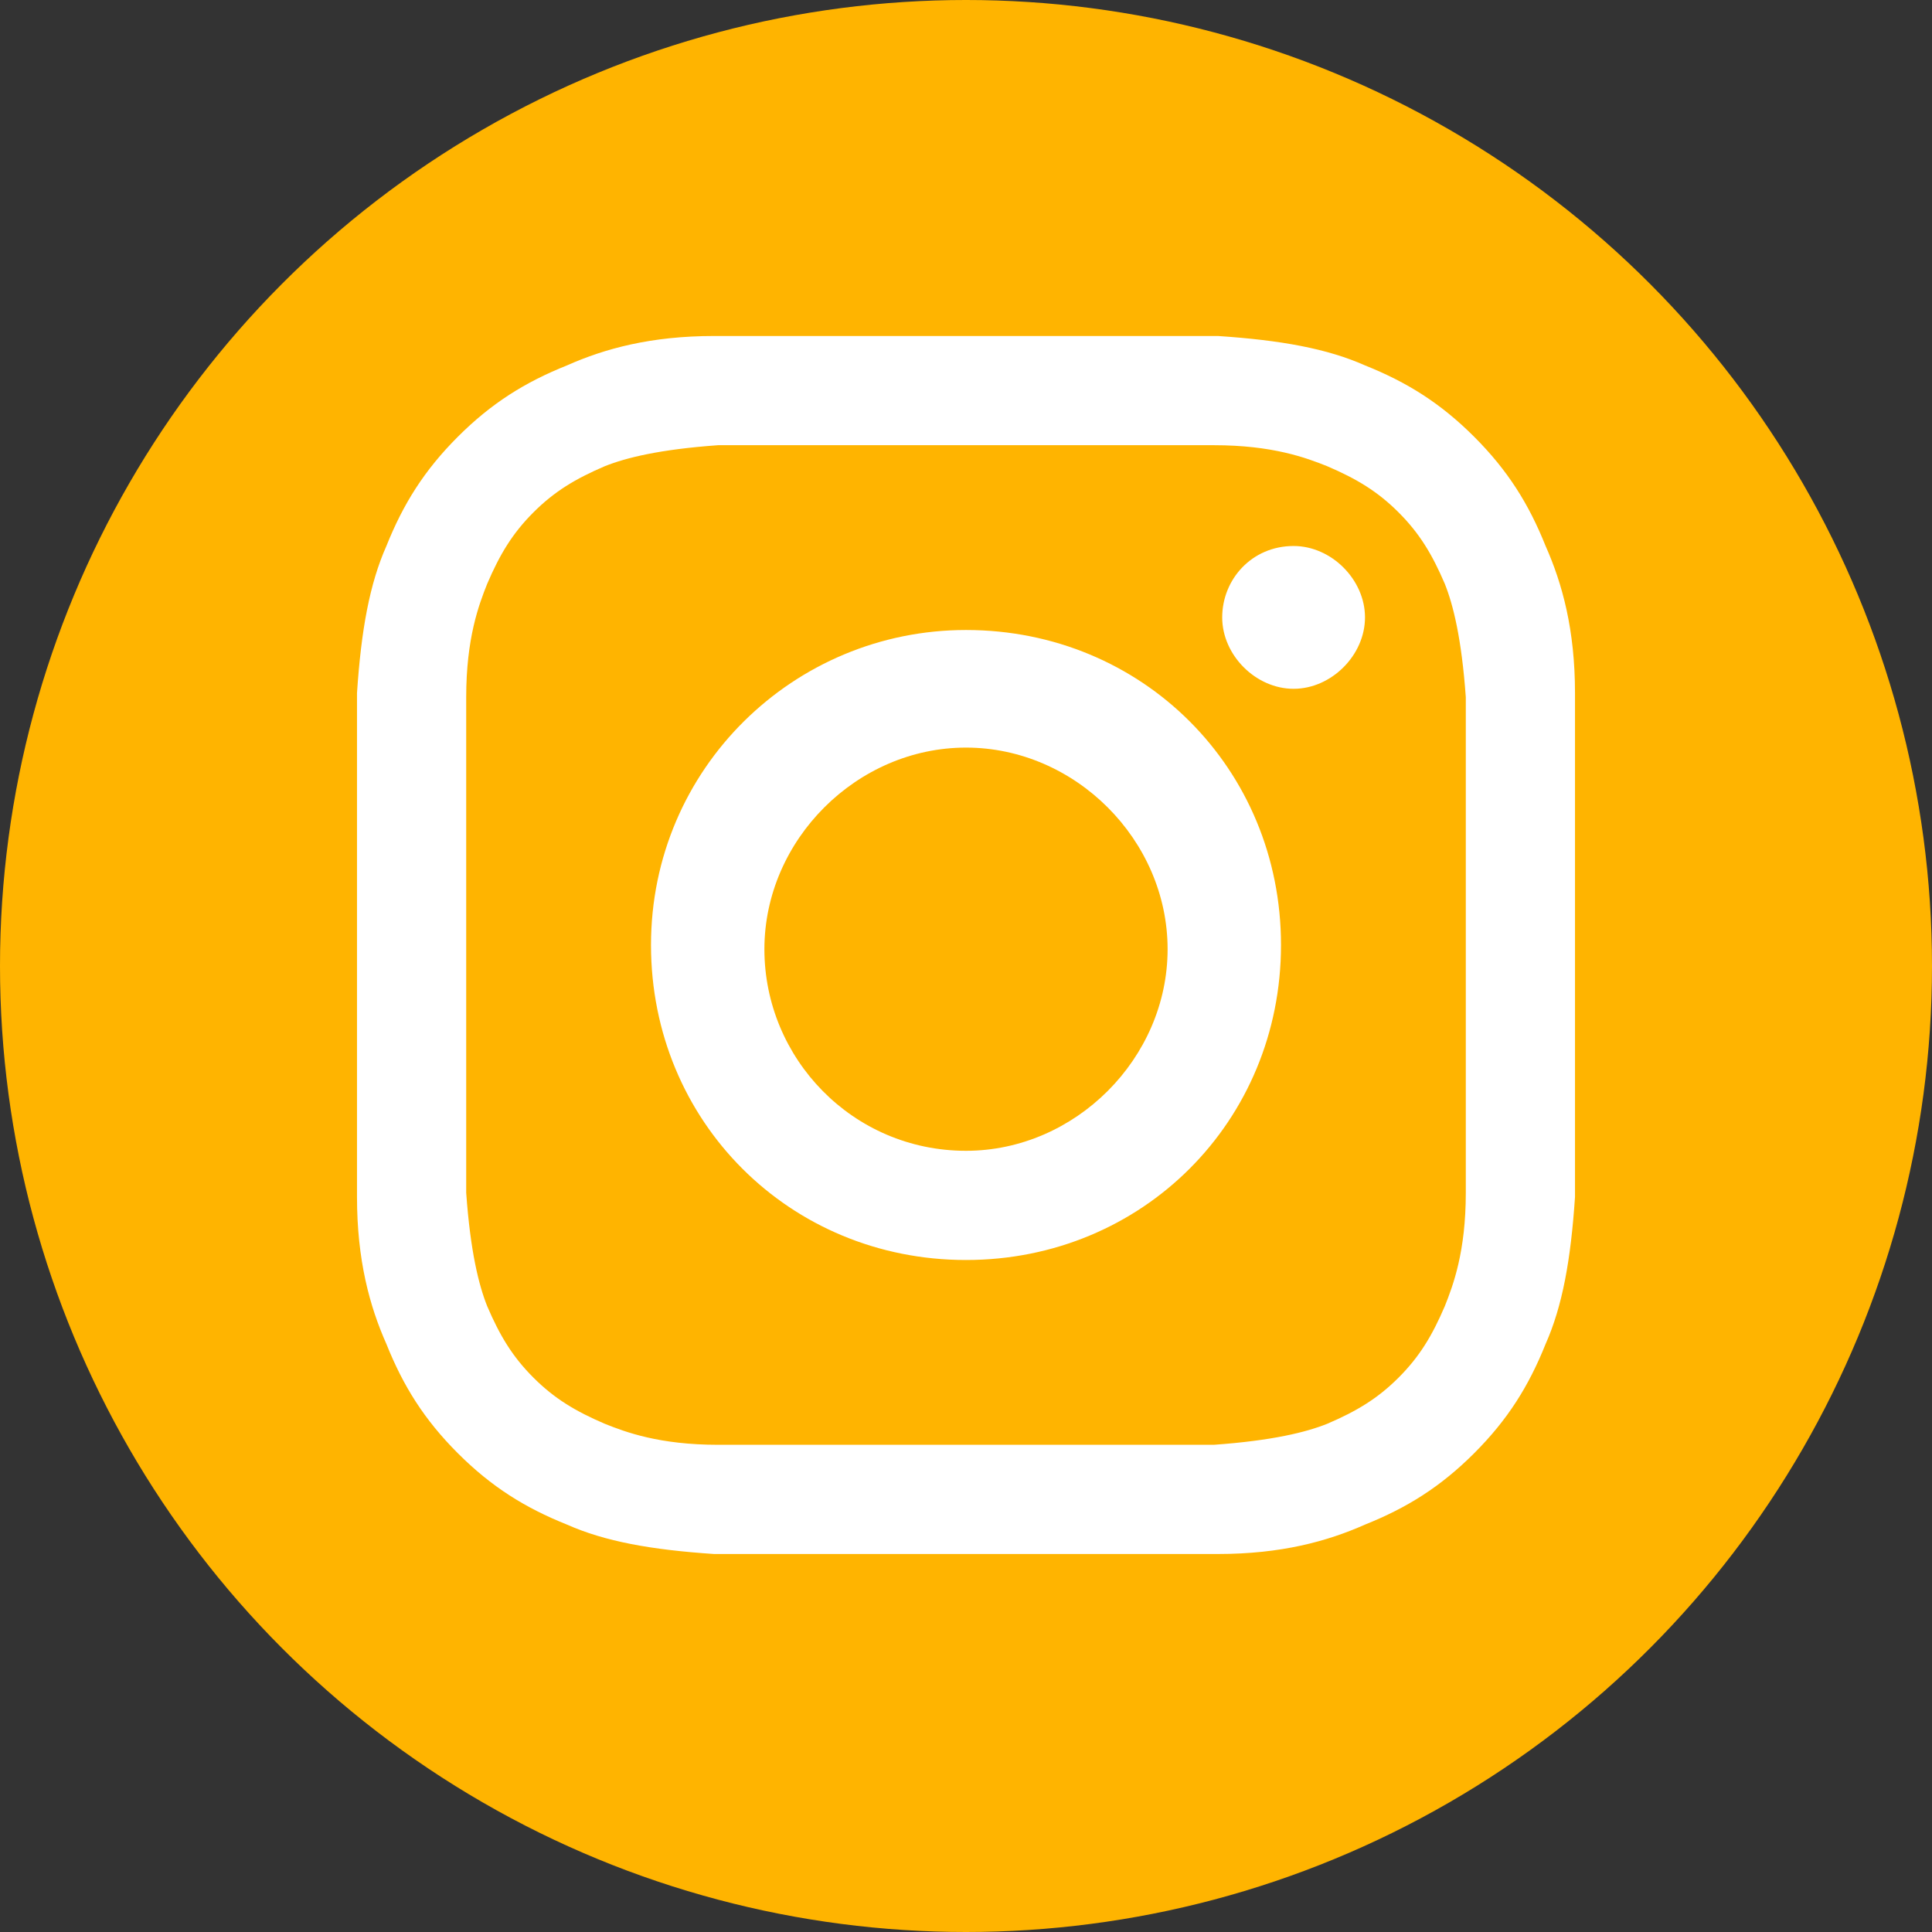
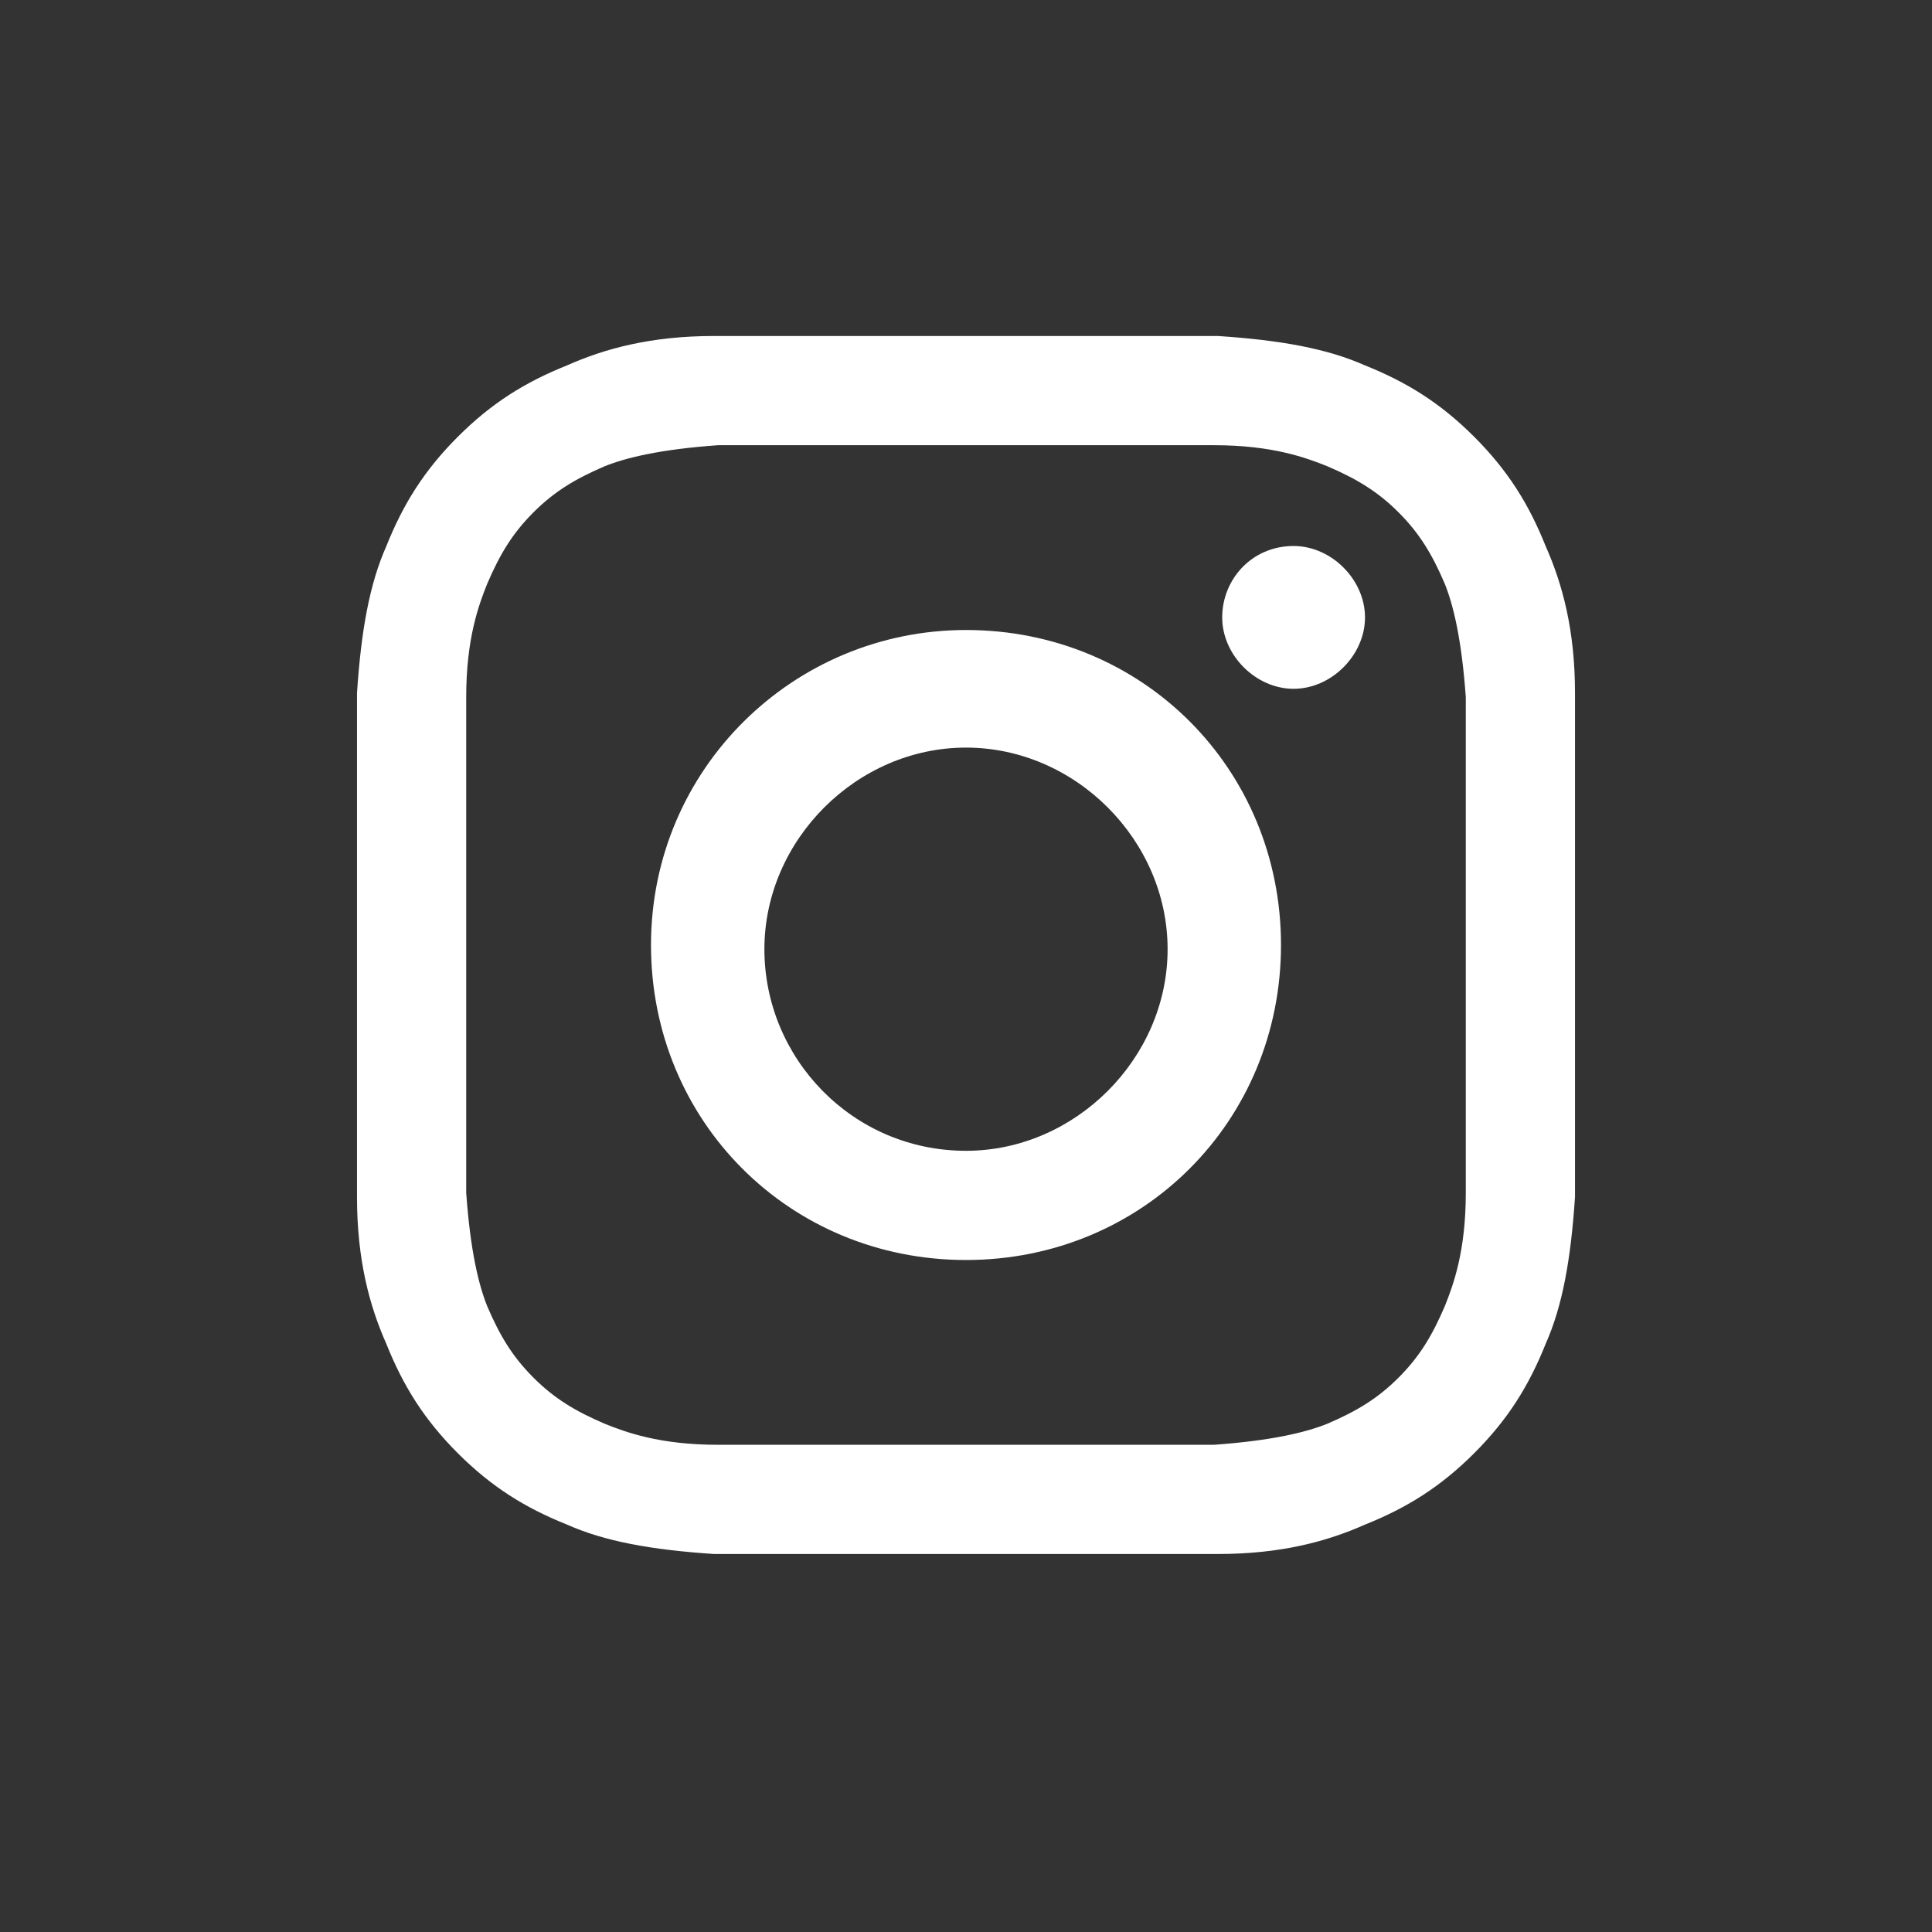
<svg xmlns="http://www.w3.org/2000/svg" id="_レイヤー_1" data-name="レイヤー 1" width="46" height="46" viewBox="0 0 46 46">
  <rect x="0" y="0" width="46" height="46" fill="#333333" stroke="none" />
  <defs>
    <style>
      .cls-1 {
        fill: #ffb400;
      }

      .cls-1, .cls-2 {
        stroke-width: 0px;
      }

      .cls-2 {
        fill: #fff;
      }
    </style>
  </defs>
-   <circle class="cls-1" cx="23" cy="23" r="23" />
  <path class="cls-2" d="M23,10.6c3.9,0,4.3,0,5.9,0,1.4,0,2.2.3,2.7.5.7.3,1.2.6,1.7,1.1.5.5.8,1,1.1,1.7.2.5.4,1.3.5,2.7,0,1.5,0,2,0,5.9s0,4.3,0,5.9c0,1.4-.3,2.2-.5,2.7-.3.7-.6,1.2-1.1,1.7-.5.5-1,.8-1.7,1.1-.5.2-1.3.4-2.7.5-1.5,0-2,0-5.9,0s-4.3,0-5.9,0c-1.4,0-2.2-.3-2.7-.5-.7-.3-1.2-.6-1.7-1.1-.5-.5-.8-1-1.1-1.7-.2-.5-.4-1.3-.5-2.7,0-1.5,0-2,0-5.9s0-4.3,0-5.9c0-1.4.3-2.2.5-2.7.3-.7.6-1.2,1.1-1.7.5-.5,1-.8,1.7-1.1.5-.2,1.3-.4,2.7-.5,1.5,0,2,0,5.9,0ZM23,8c-3.9,0-4.4,0-6,0-1.5,0-2.6.3-3.5.7-1,.4-1.8.9-2.6,1.7-.8.8-1.3,1.6-1.7,2.6-.4.9-.6,2-.7,3.5,0,1.5,0,2,0,6s0,4.4,0,6c0,1.5.3,2.6.7,3.5.4,1,.9,1.8,1.7,2.6.8.8,1.6,1.3,2.6,1.7.9.4,2,.6,3.5.7,1.5,0,2,0,6,0s4.4,0,6,0c1.5,0,2.6-.3,3.5-.7,1-.4,1.8-.9,2.6-1.7.8-.8,1.3-1.6,1.7-2.6.4-.9.6-2,.7-3.5,0-1.5,0-2,0-6s0-4.4,0-6c0-1.5-.3-2.6-.7-3.5-.4-1-.9-1.8-1.7-2.6-.8-.8-1.6-1.3-2.6-1.7-.9-.4-2-.6-3.5-.7-1.5,0-2,0-6,0ZM23,15c-4.1,0-7.5,3.3-7.5,7.5s3.3,7.5,7.5,7.5,7.5-3.3,7.5-7.5-3.3-7.5-7.5-7.5ZM23,27.4c-2.7,0-4.8-2.2-4.8-4.8s2.2-4.8,4.8-4.8,4.8,2.2,4.8,4.8-2.2,4.8-4.8,4.8ZM30.8,13c-1,0-1.7.8-1.7,1.7s.8,1.7,1.7,1.7,1.7-.8,1.7-1.7-.8-1.7-1.7-1.7Z" />
</svg>